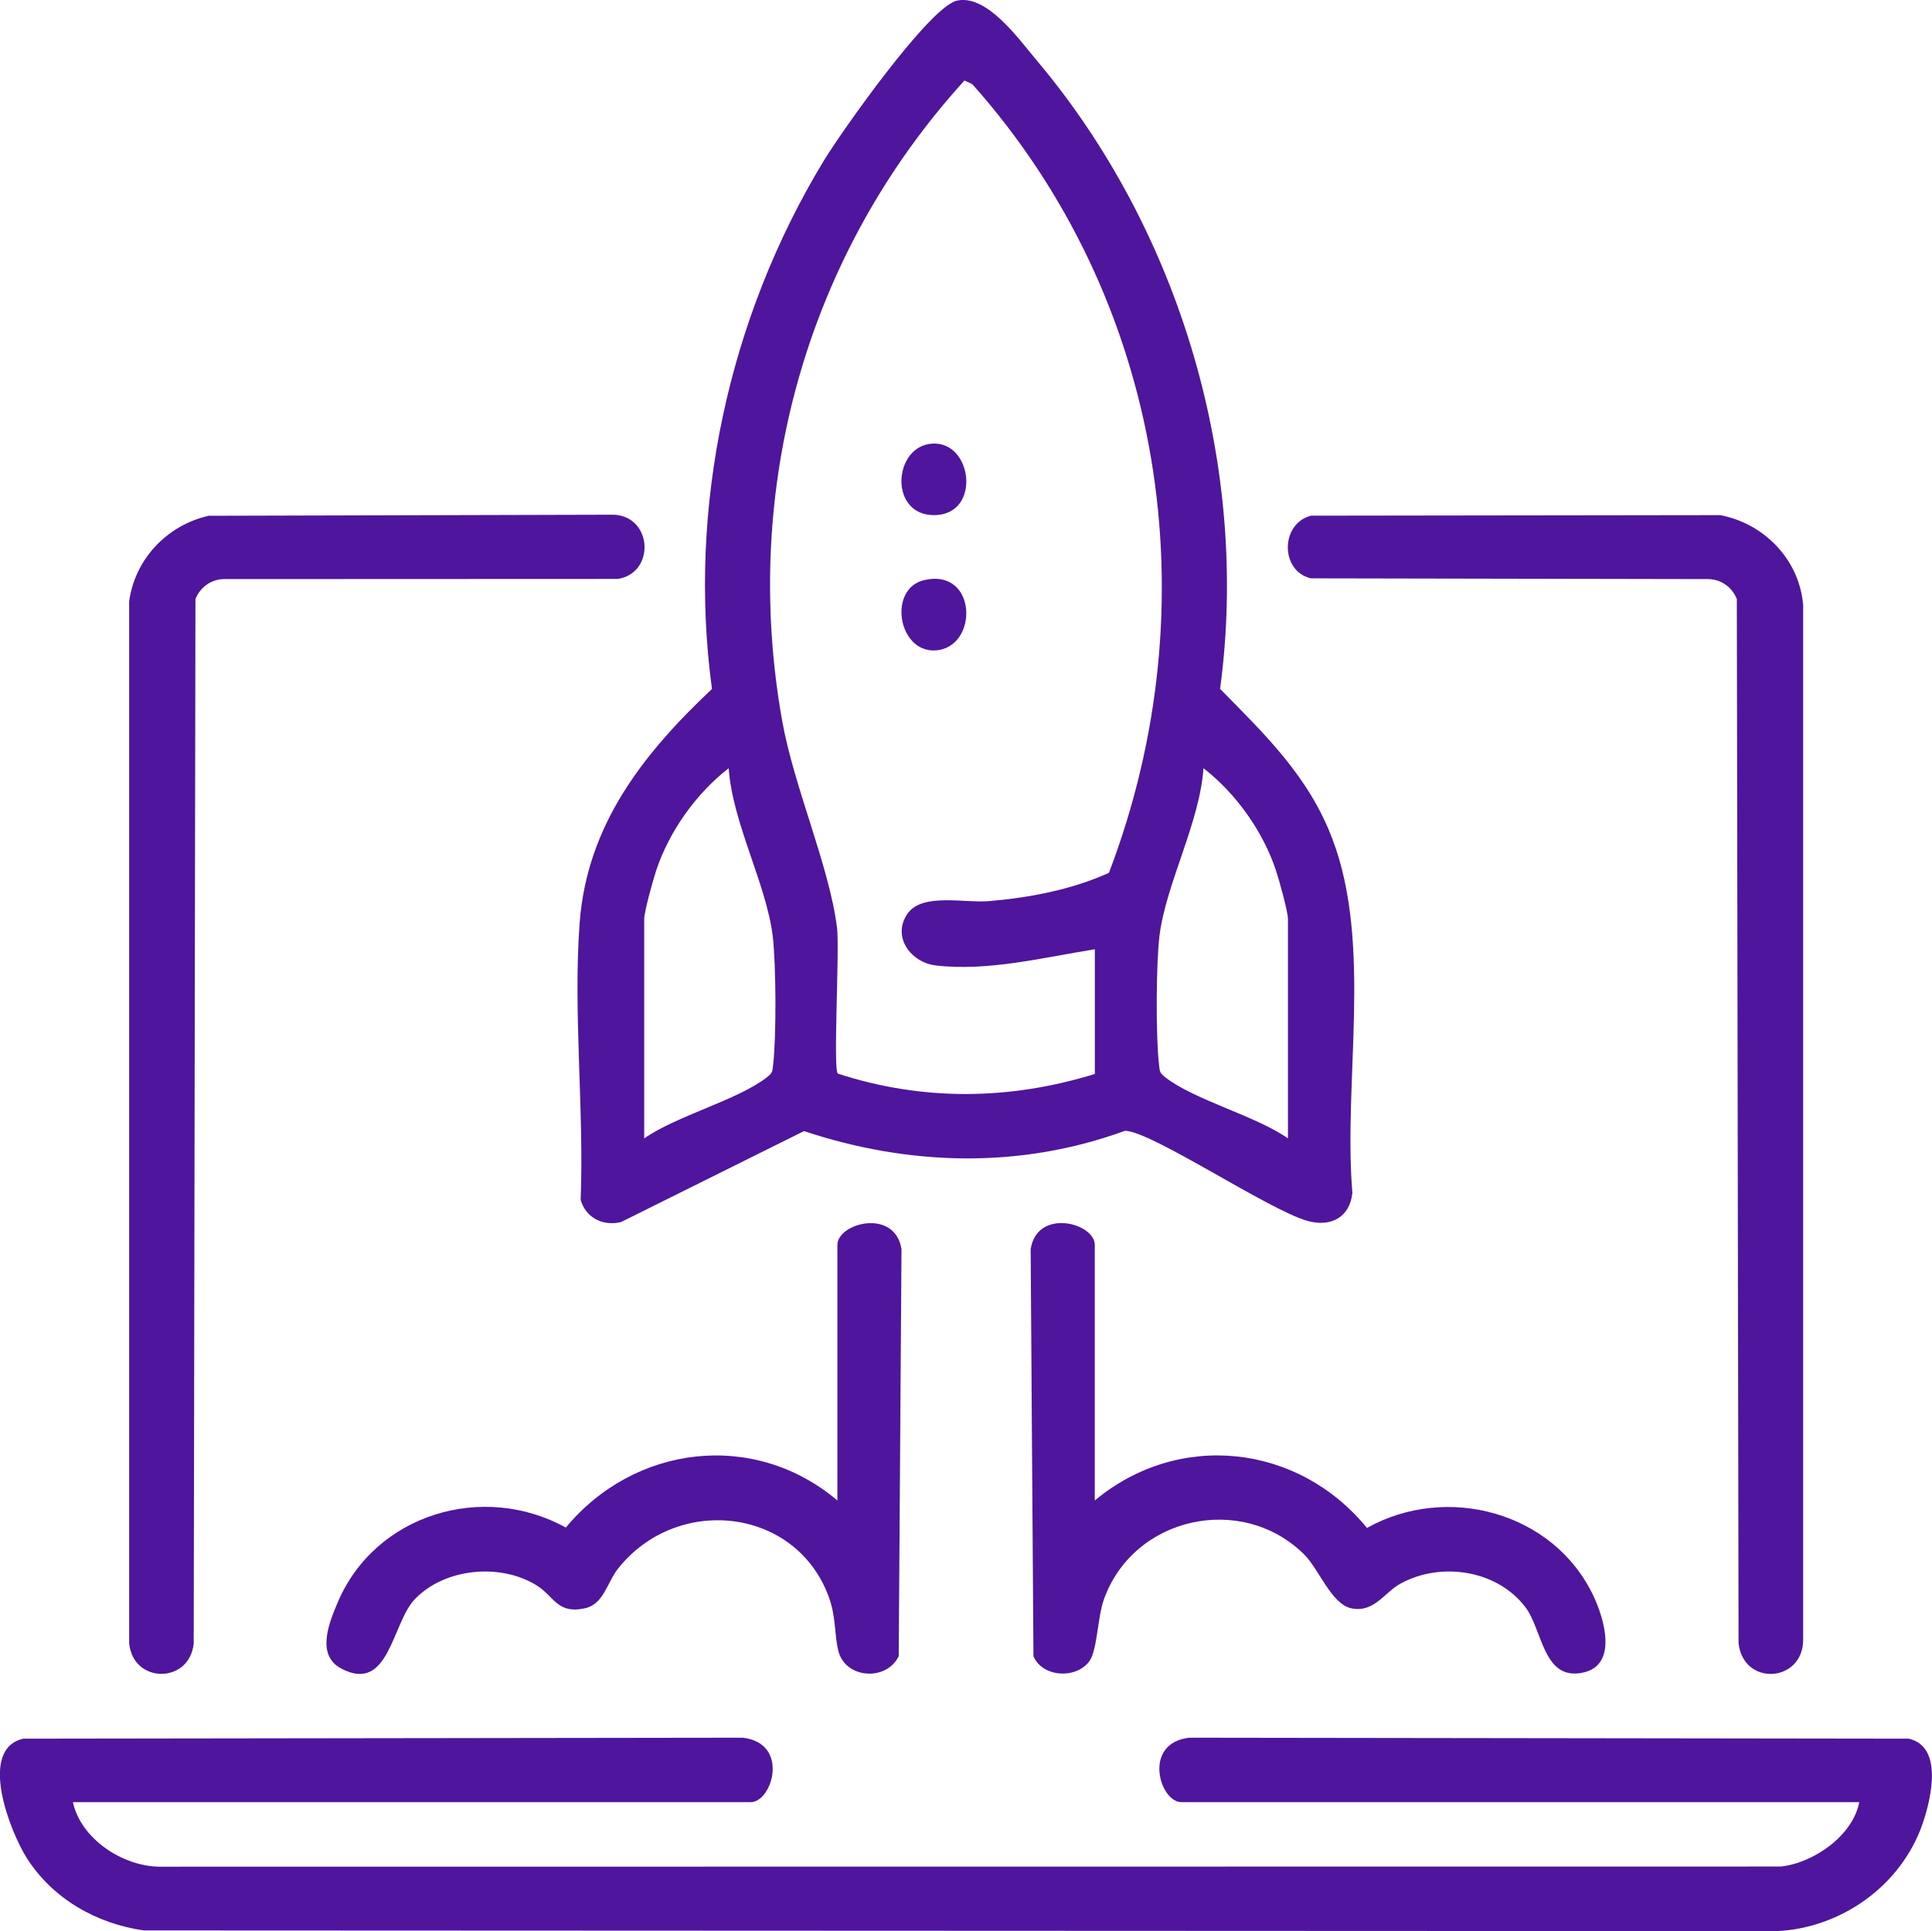
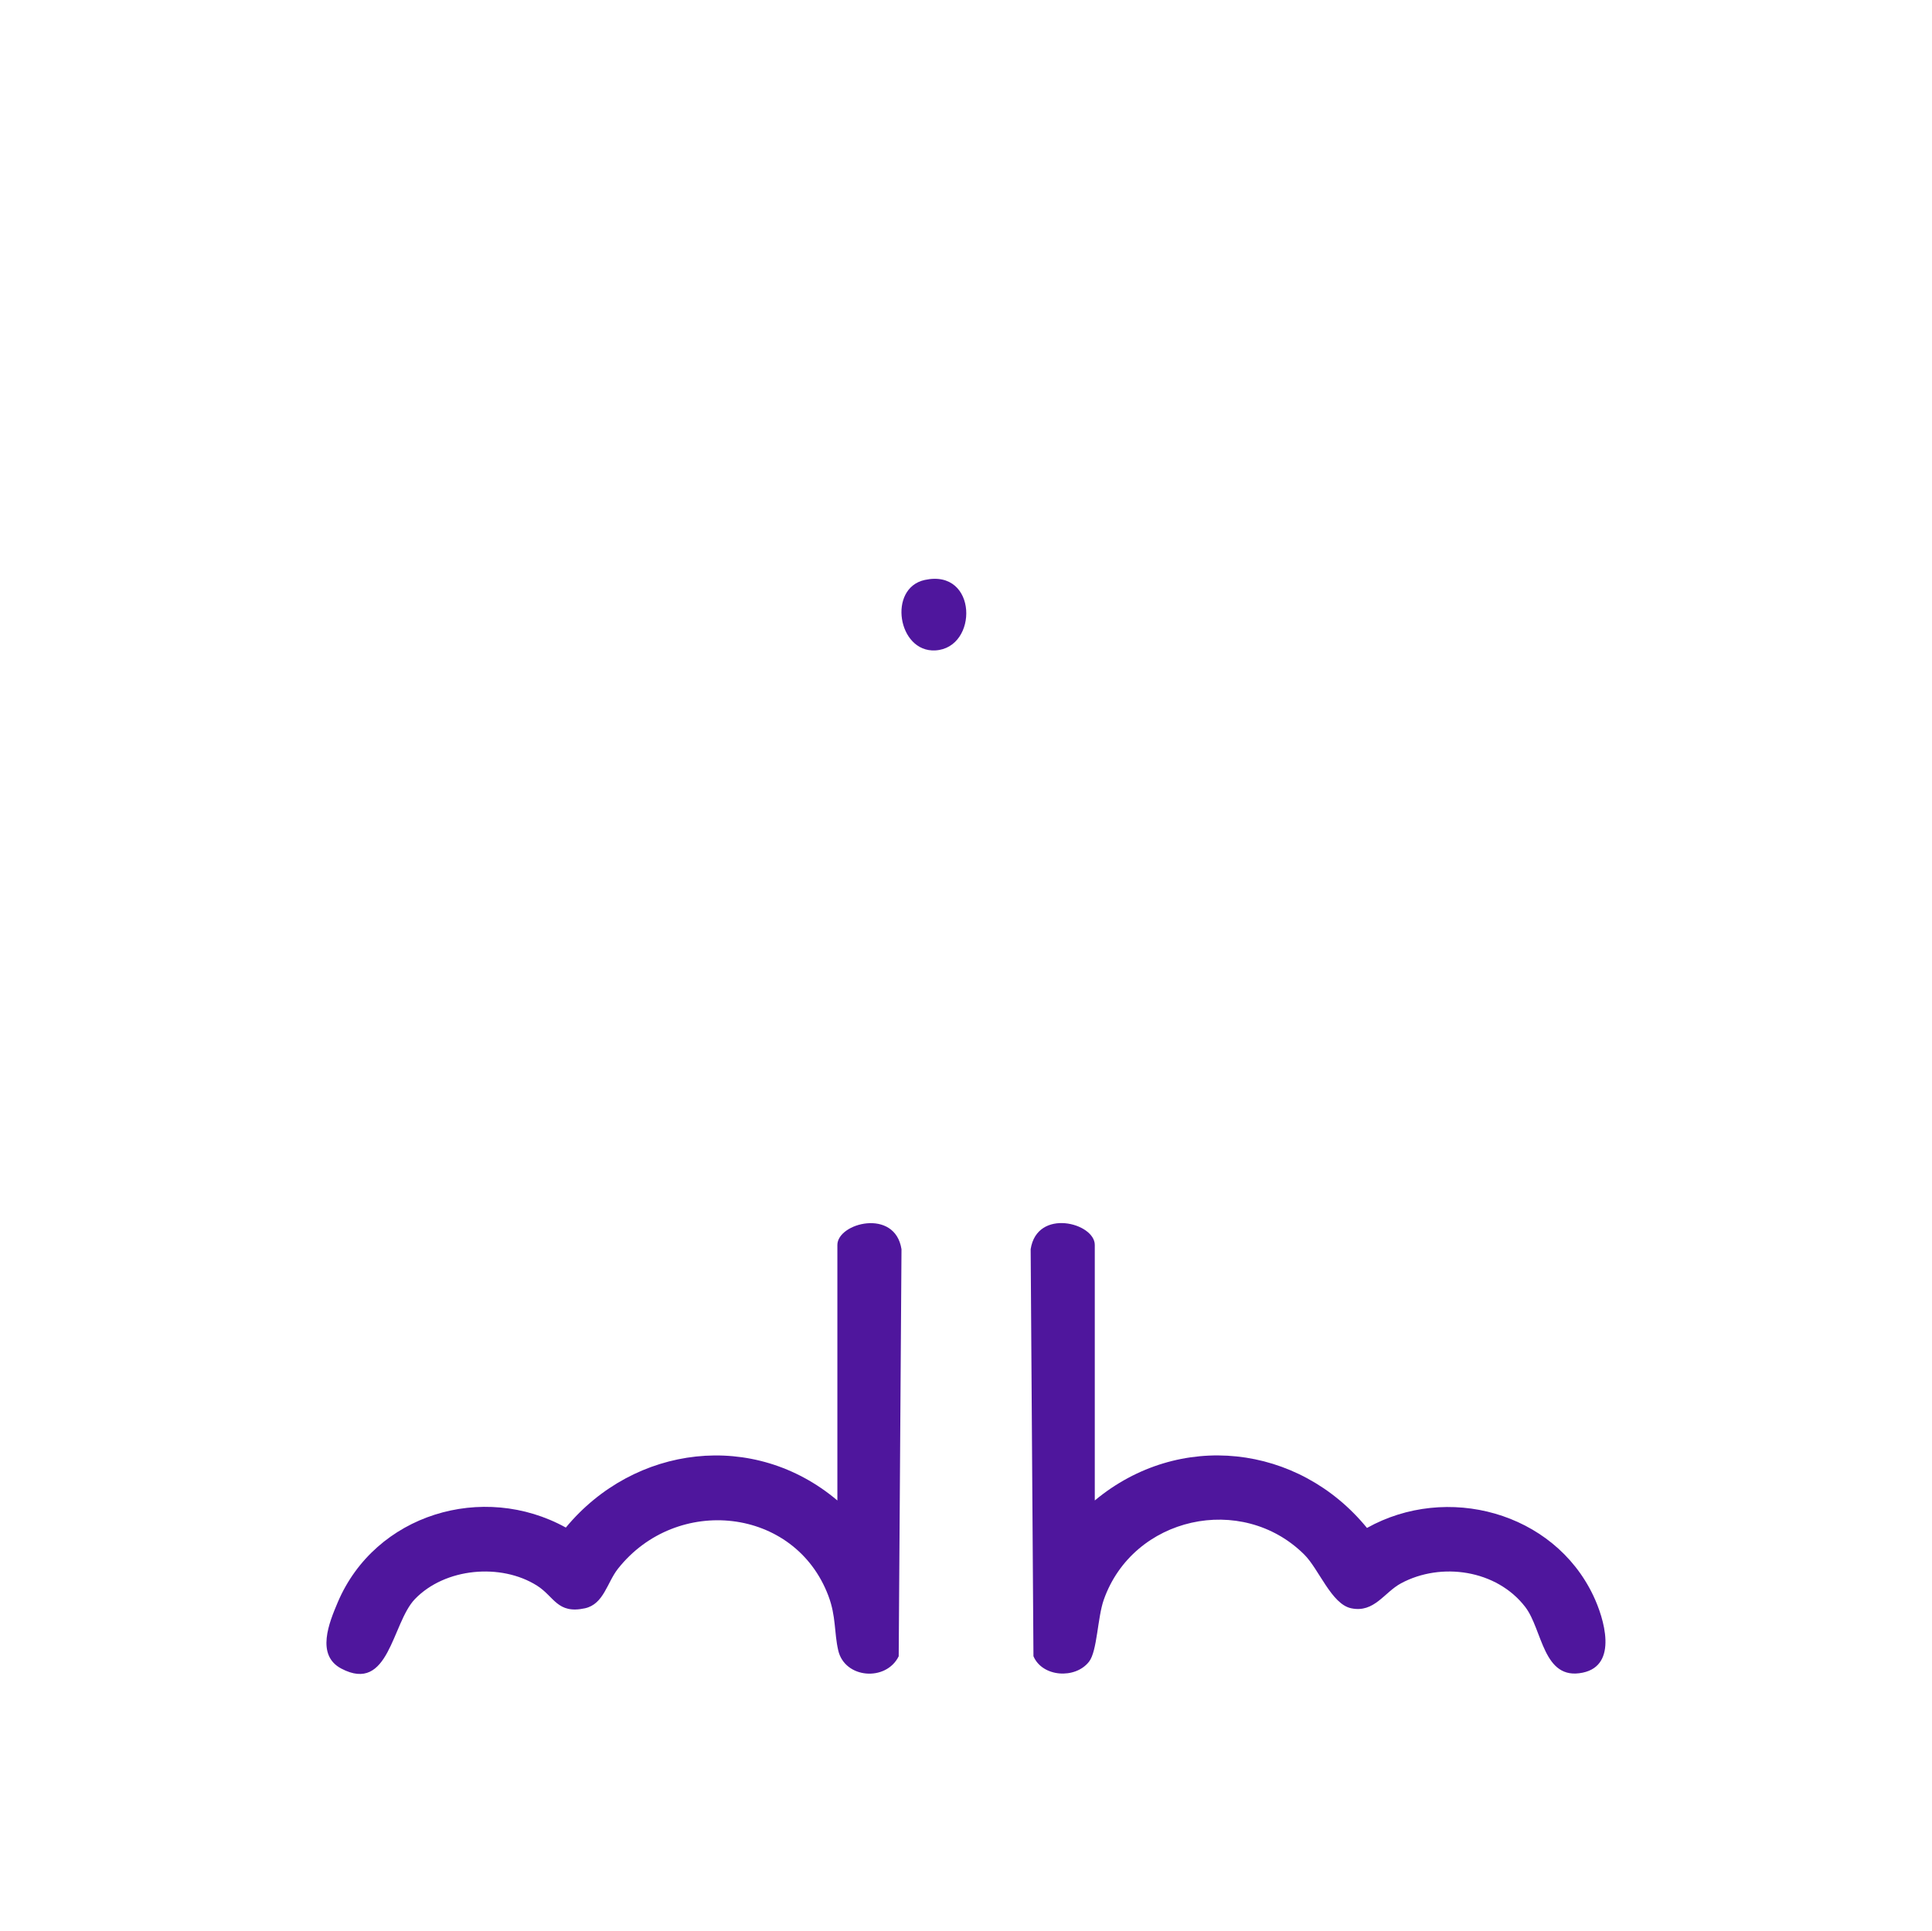
<svg xmlns="http://www.w3.org/2000/svg" id="Camada_2" data-name="Camada 2" viewBox="0 0 359.44 359.31">
  <defs>
    <style>      .cls-1 {        fill: #4f169d;      }    </style>
  </defs>
  <g id="Camada_1-2" data-name="Camada 1">
    <g>
-       <path class="cls-1" d="M178.03.12c5.55-1.23,11.41,7.03,14.81,11.07,26.78,31.77,39.74,75.61,34.15,116.99,8.45,8.58,16.47,16.29,20.87,27.85,7.53,19.78,2.02,44.96,3.74,65.91-.45,4.54-3.96,6.42-8.27,5.25-7.2-1.96-29.01-16.69-34.02-16.79-19.53,7.13-40.13,6.56-59.73.06l-34.03,16.92c-3.4.83-6.56-.8-7.52-4.12.65-16.74-1.42-34.95-.19-51.52,1.35-18.26,11.87-31.54,24.62-43.55-4.6-33.85,3.15-69.15,20.75-98.2,3.3-5.44,19.71-28.73,24.81-29.86ZM203.69,176.63c-9.51,1.51-19.88,4.15-29.58,3.01-4.72-.55-8.28-5.46-5.2-9.73,2.74-3.79,10.65-1.86,14.98-2.23,7.63-.64,15.42-2.12,22.42-5.27,19.1-50.06,10.29-106.69-25.42-146.75l-1.46-.68c-29.37,32.3-41.62,75.95-33.91,119.14,2.22,12.43,8.74,26.93,10.2,38.46.51,4.04-.75,26.16.14,27.18,15.8,5.15,31.98,4.96,47.83.07v-23.2ZM119.86,211.81c6-4.19,17.35-7.12,22.75-11.31,1.17-.9,1.08-1.12,1.24-2.5.6-5.13.54-18.8-.1-23.93-1.21-9.64-7.49-21-8.18-31.13-6.05,4.69-11.09,11.77-13.5,19.06-.57,1.71-2.22,7.65-2.22,9.01v40.8ZM239.62,211.81v-40.8c0-1.37-1.65-7.3-2.22-9.01-2.41-7.29-7.45-14.37-13.5-19.06-.69,10.12-6.97,21.49-8.18,31.13-.64,5.13-.7,18.8-.1,23.93.16,1.38.08,1.6,1.24,2.5,5.41,4.19,16.75,7.12,22.75,11.31Z" />
-       <path class="cls-1" d="M13.56,335.32c1.5,6.83,9.19,11.91,16.06,12.01l301.7-.03c6.12-.66,13.4-5.76,14.59-11.98h-126.13c-4.03,0-7.3-10.98,1.48-11.99l133.84.18c6.49,1.45,4.17,11.23,2.61,15.77-3.94,11.49-15.05,19.46-27.12,20.04l-303.85-.13c-8.81-1.27-16.9-5.87-21.74-13.44-3.04-4.76-9.23-20.31-.65-22.24l133.84-.18c8.78,1.02,5.51,11.99,1.48,11.99H13.56Z" />
-       <path class="cls-1" d="M38.82,95.97l75.44-.2c7.18.4,7.64,10.86.69,11.95l-73.33.03c-2.39.06-4.39,1.53-5.26,3.72l-.32,194.3c-.75,7.57-11.26,7.58-12.01,0V111.88c1.09-7.89,7.07-14.17,14.79-15.91Z" />
-       <path class="cls-1" d="M243.9,95.95l76.13-.1c8.2,1.54,14.75,8.3,15.44,16.75v192.44c.05,8.02-11.08,8.83-12.02.73l-.32-194.3c-.87-2.19-2.87-3.66-5.26-3.72l-73.96-.14c-5.74-1.28-5.77-10.18,0-11.66Z" />
      <path class="cls-1" d="M155.79,279.18v-47.53c0-4.1,10.73-6.91,11.93.79l-.52,75.74c-2.35,4.76-10.04,4.15-11.25-1.09-.78-3.39-.38-6.31-1.83-10.15-6.23-16.55-28.25-18.84-39.15-5.05-2.02,2.55-2.64,6.59-6.14,7.36-5.16,1.12-5.7-2.19-8.93-4.22-6.7-4.23-17.11-3.31-22.71,2.51-4.31,4.48-4.77,17.63-13.69,12.93-4.77-2.51-2.26-8.56-.67-12.32,6.98-16.44,27.03-22.43,42.44-13.92,12.77-15.41,35.01-18.16,50.52-5.04Z" />
      <path class="cls-1" d="M203.69,279.18c15.65-13.01,37.85-10.52,50.63,5.12,14.85-8.3,34.68-2.98,42.09,12.56,2.03,4.25,4.69,13-1.96,14.37-7.4,1.53-7.44-8-10.68-12.22-5.32-6.93-15.65-8.42-23.11-4.41-3.15,1.69-4.97,5.54-9.27,4.65-3.68-.76-6-7.29-8.75-10.01-11.63-11.53-31.84-7.04-37.29,8.43-1.17,3.31-1.21,9.54-2.73,11.5-2.55,3.3-8.69,2.9-10.35-1l-.52-75.74c1.2-7.7,11.93-4.9,11.93-.79v47.53Z" />
-       <path class="cls-1" d="M173.49,82.54c7.43-.4,9.05,12.95.62,13.3-8.81.37-8.05-12.9-.62-13.3Z" />
      <path class="cls-1" d="M172.05,107.91c9.88-2.15,10,12.67,1.96,13.11-6.99.38-8.89-11.6-1.96-13.11Z" />
    </g>
  </g>
</svg>